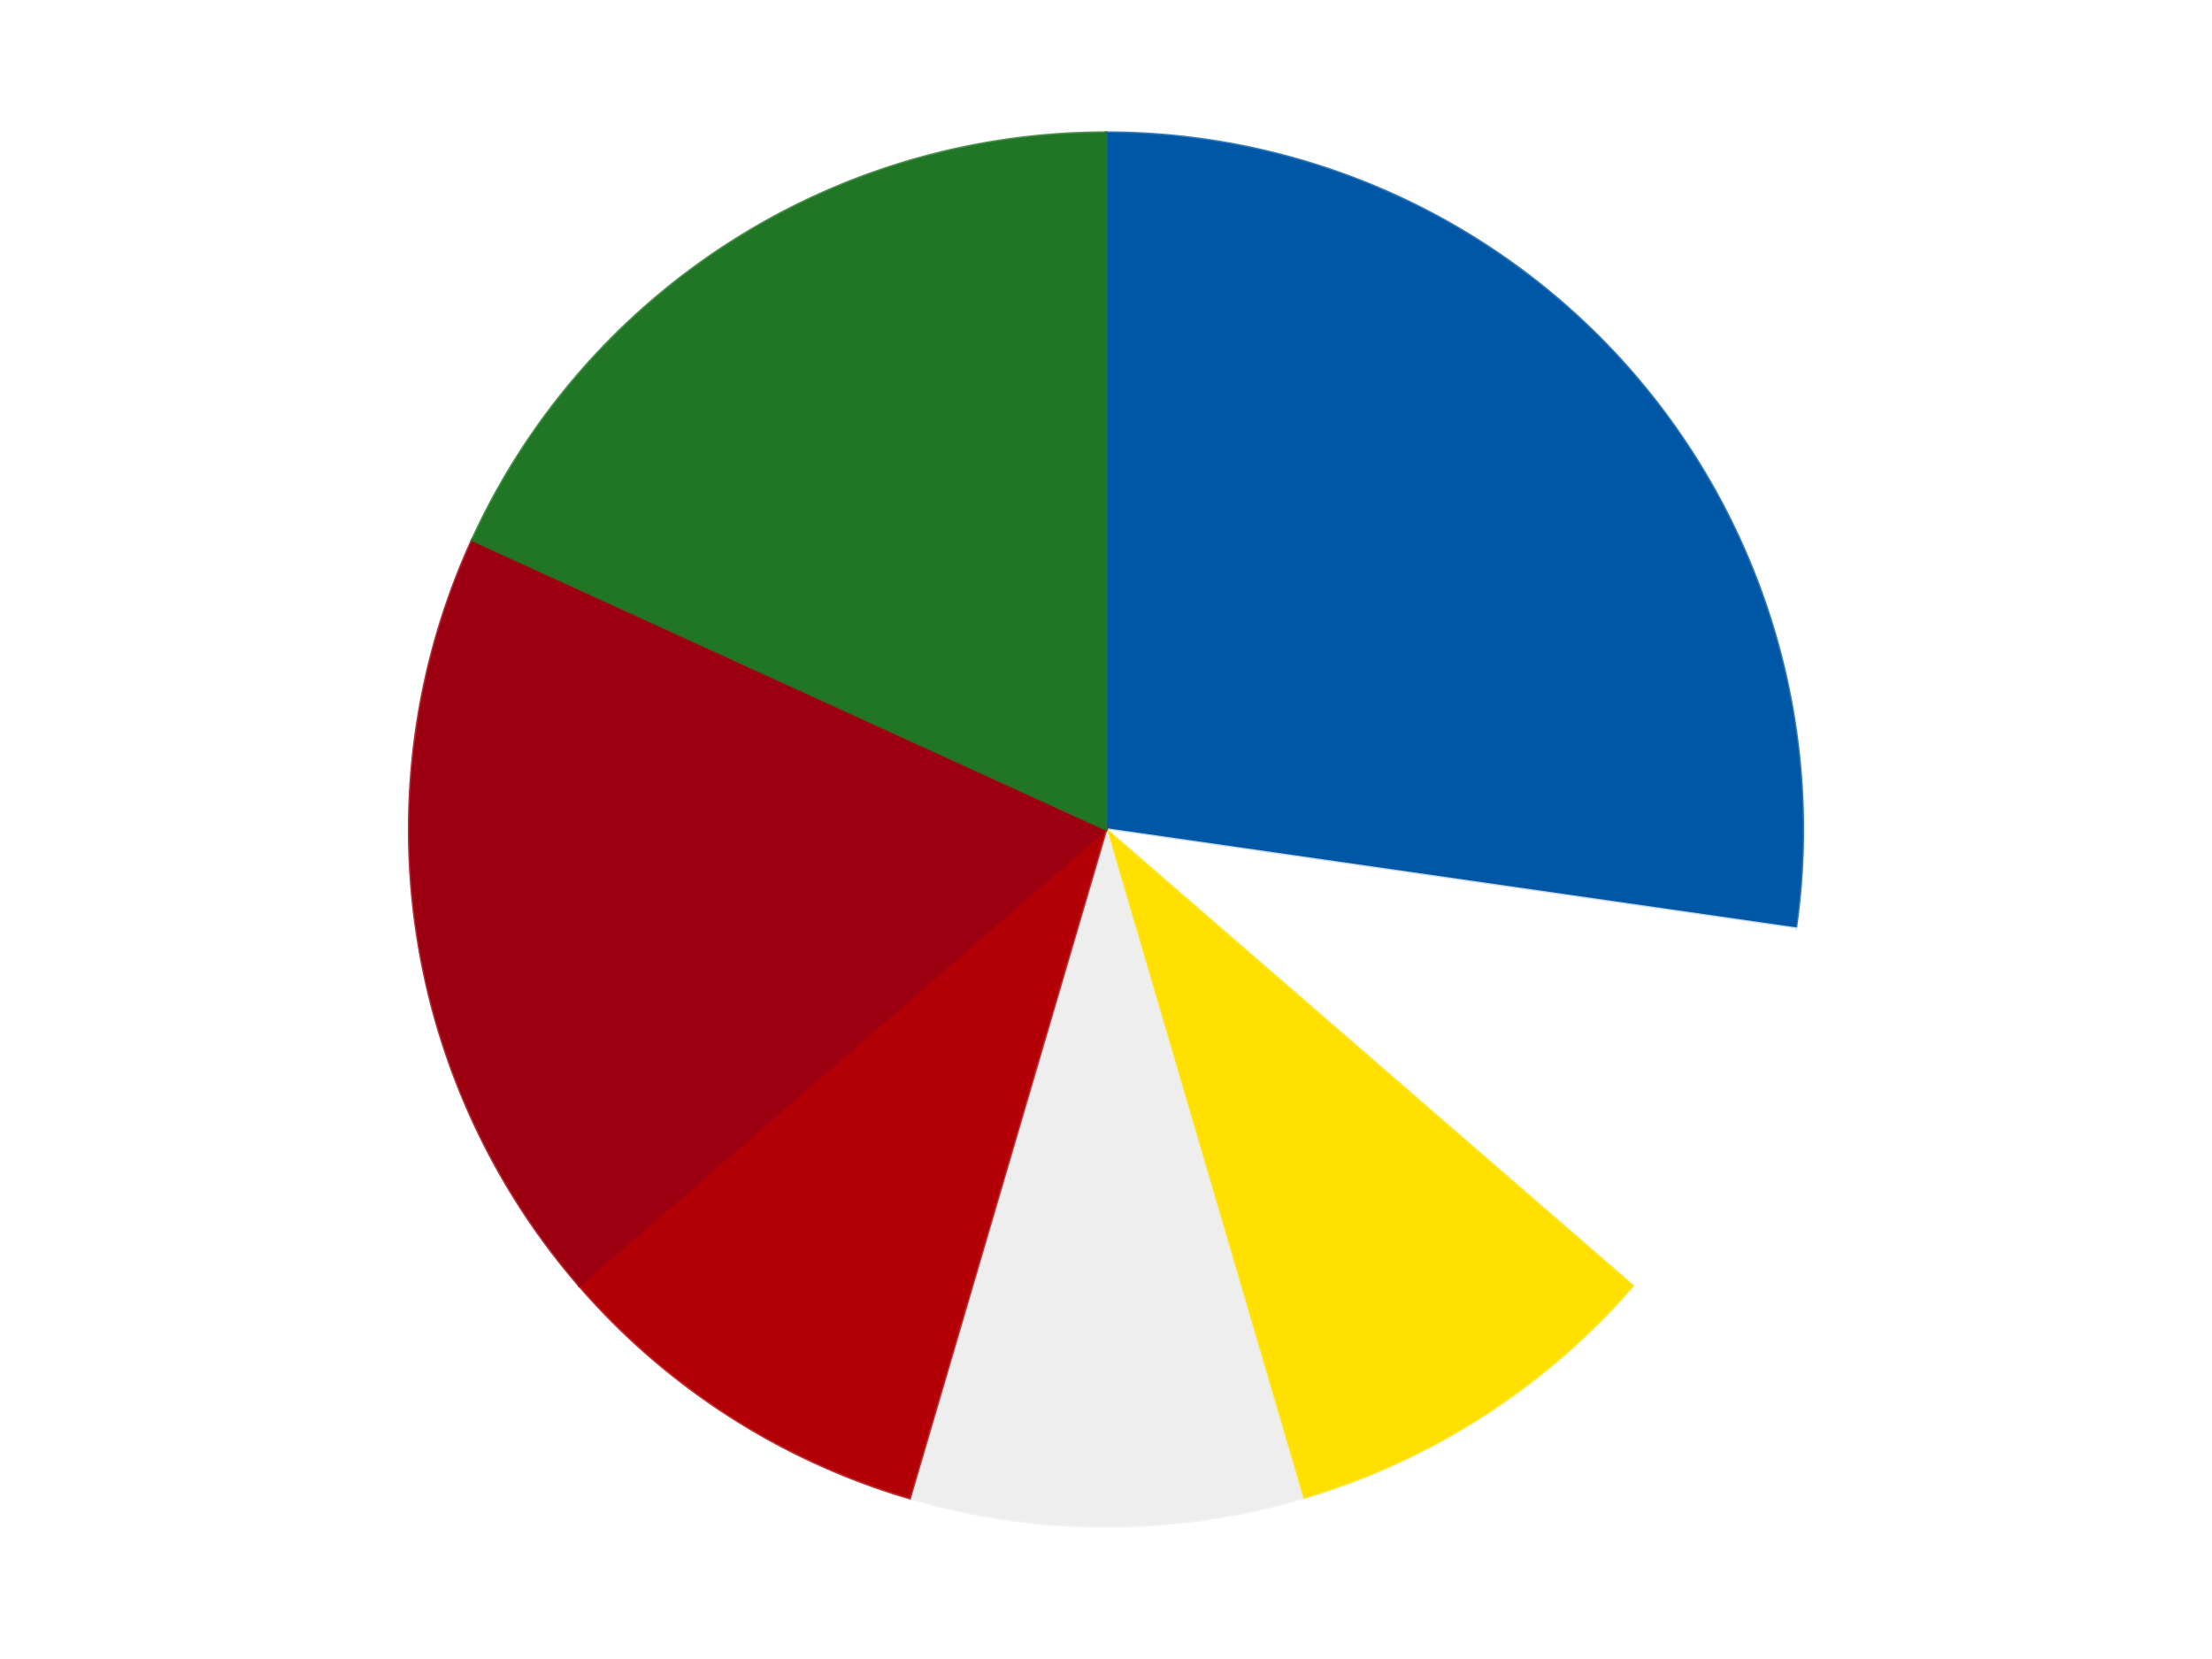
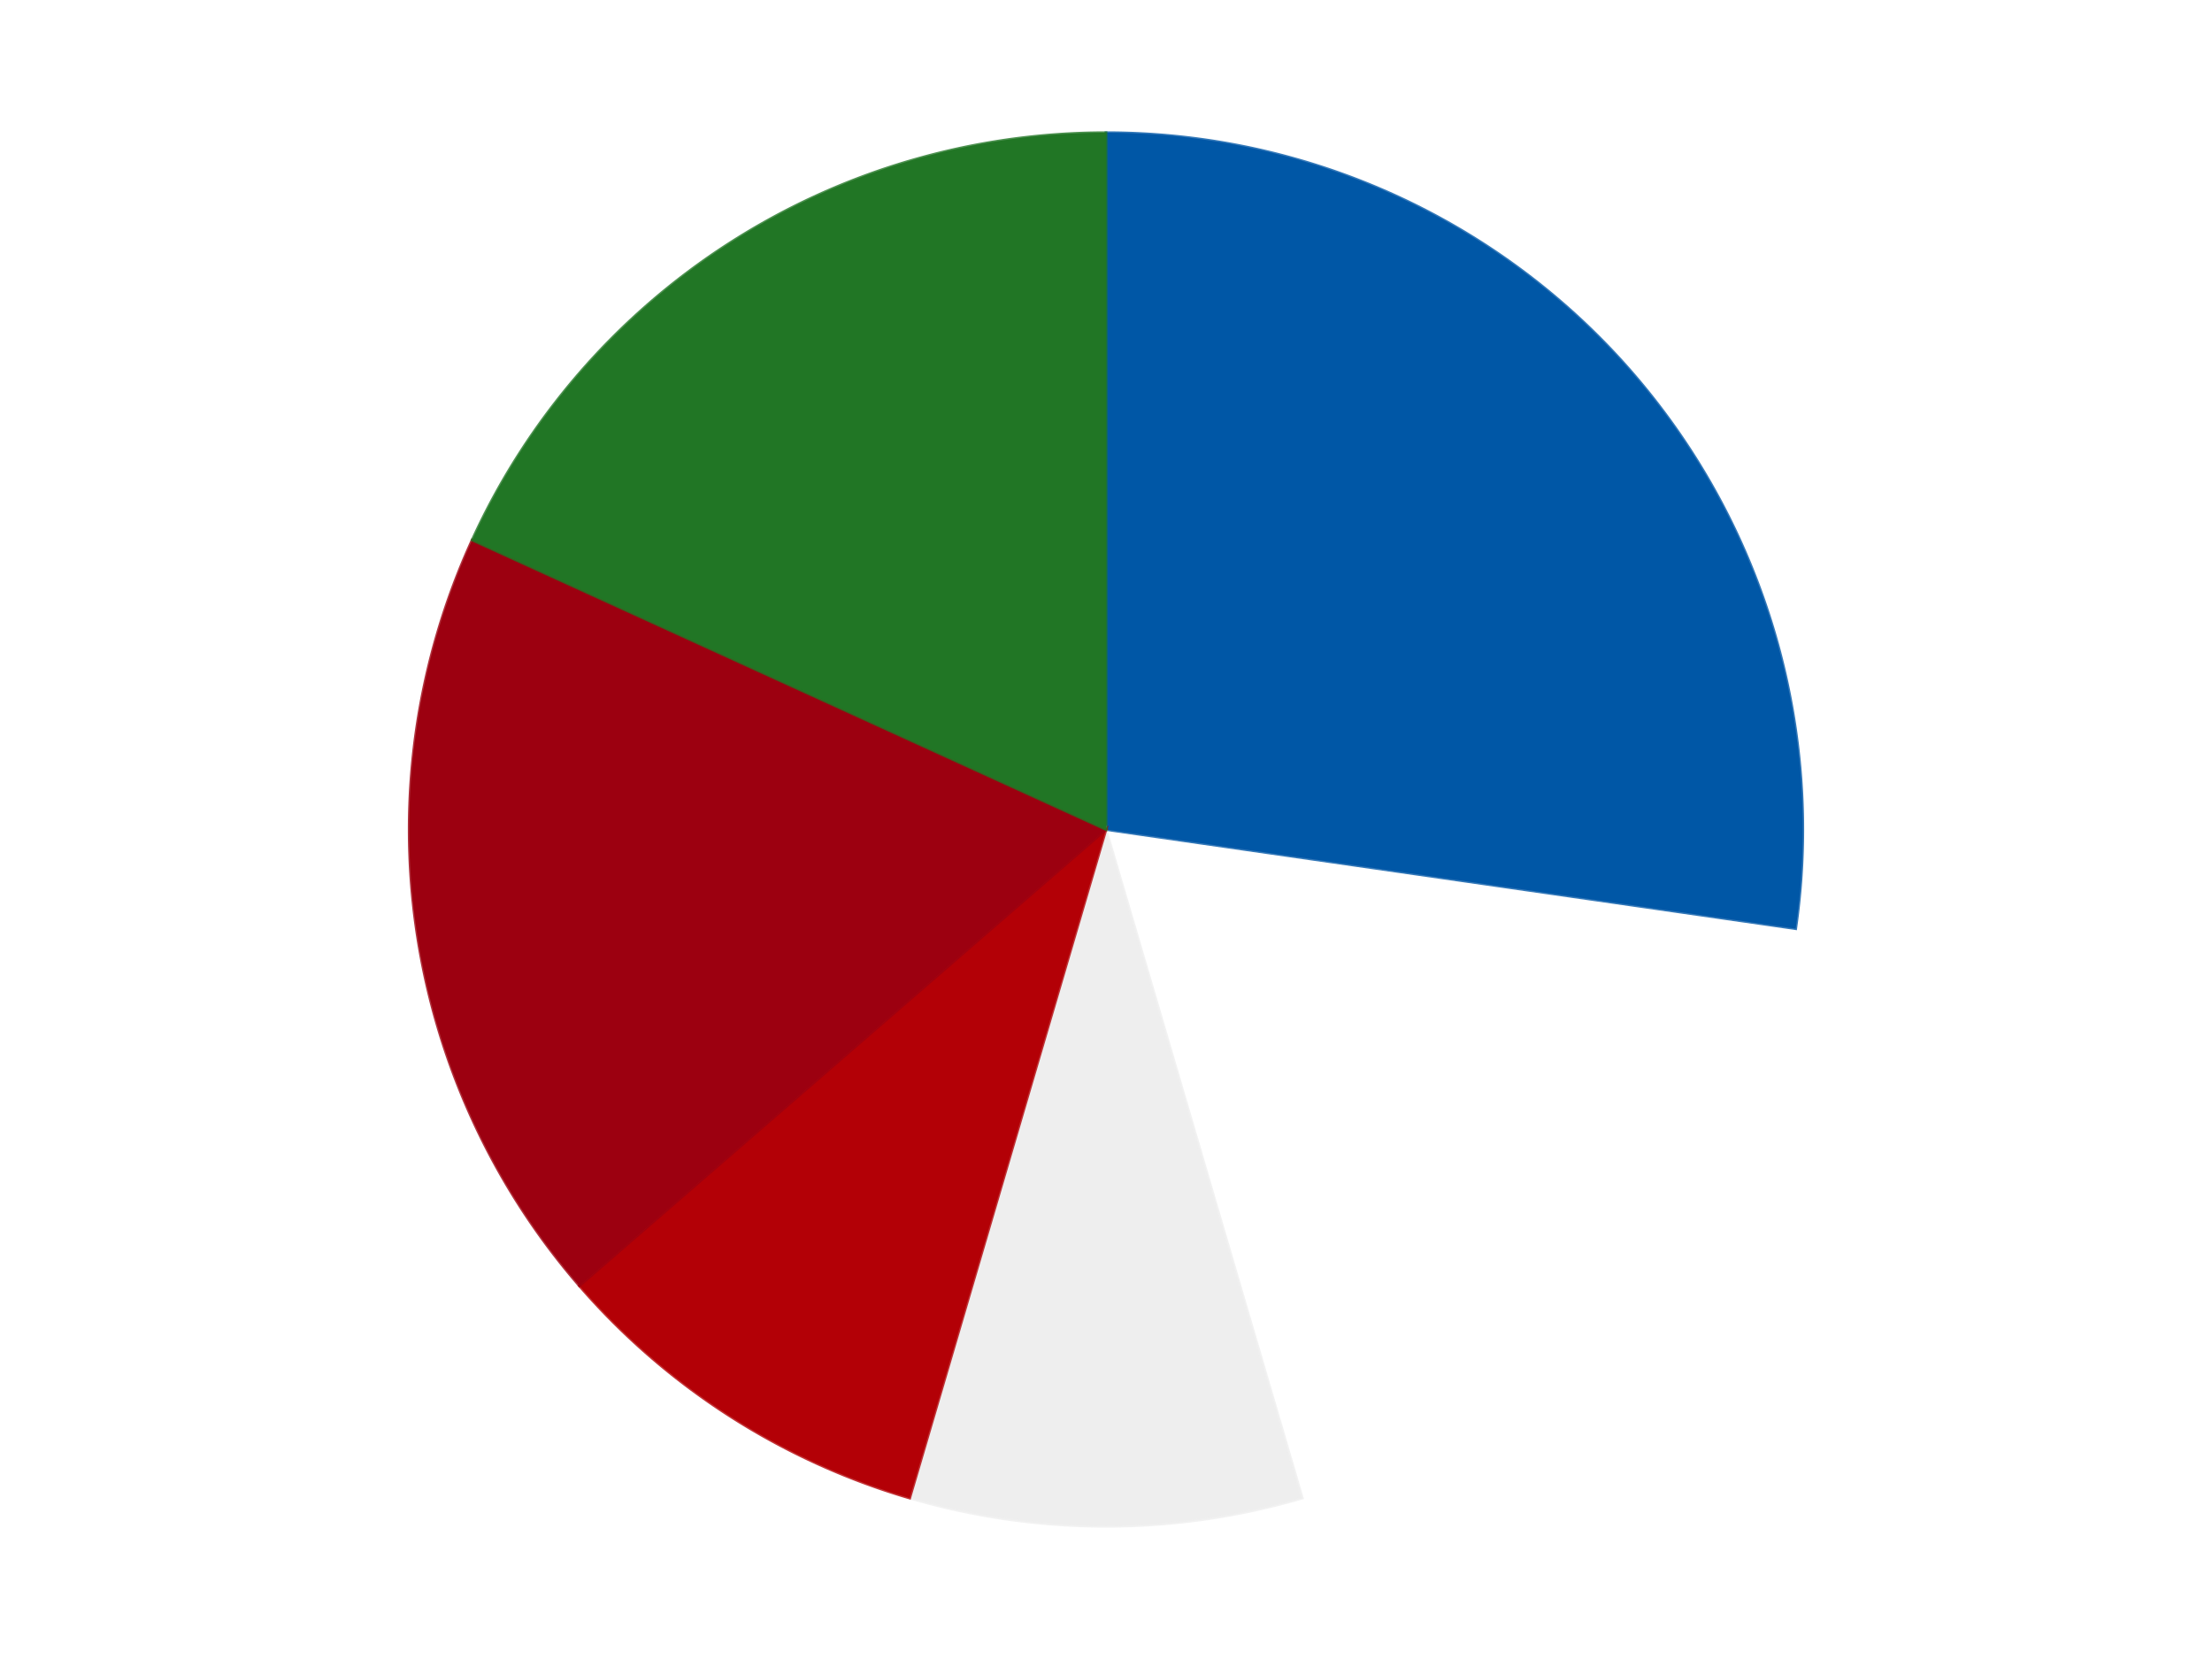
<svg xmlns="http://www.w3.org/2000/svg" xmlns:xlink="http://www.w3.org/1999/xlink" id="chart-92aacb52-1f99-4f50-801e-caa7c8eefdea" class="pygal-chart" viewBox="0 0 800 600">
  <defs>
    <style type="text/css">#chart-92aacb52-1f99-4f50-801e-caa7c8eefdea{-webkit-user-select:none;-webkit-font-smoothing:antialiased;font-family:Consolas,"Liberation Mono",Menlo,Courier,monospace}#chart-92aacb52-1f99-4f50-801e-caa7c8eefdea .title{font-family:Consolas,"Liberation Mono",Menlo,Courier,monospace;font-size:16px}#chart-92aacb52-1f99-4f50-801e-caa7c8eefdea .legends .legend text{font-family:Consolas,"Liberation Mono",Menlo,Courier,monospace;font-size:14px}#chart-92aacb52-1f99-4f50-801e-caa7c8eefdea .axis text{font-family:Consolas,"Liberation Mono",Menlo,Courier,monospace;font-size:10px}#chart-92aacb52-1f99-4f50-801e-caa7c8eefdea .axis text.major{font-family:Consolas,"Liberation Mono",Menlo,Courier,monospace;font-size:10px}#chart-92aacb52-1f99-4f50-801e-caa7c8eefdea .text-overlay text.value{font-family:Consolas,"Liberation Mono",Menlo,Courier,monospace;font-size:16px}#chart-92aacb52-1f99-4f50-801e-caa7c8eefdea .text-overlay text.label{font-family:Consolas,"Liberation Mono",Menlo,Courier,monospace;font-size:10px}#chart-92aacb52-1f99-4f50-801e-caa7c8eefdea .tooltip{font-family:Consolas,"Liberation Mono",Menlo,Courier,monospace;font-size:14px}#chart-92aacb52-1f99-4f50-801e-caa7c8eefdea text.no_data{font-family:Consolas,"Liberation Mono",Menlo,Courier,monospace;font-size:64px}
#chart-92aacb52-1f99-4f50-801e-caa7c8eefdea{background-color:transparent}#chart-92aacb52-1f99-4f50-801e-caa7c8eefdea path,#chart-92aacb52-1f99-4f50-801e-caa7c8eefdea line,#chart-92aacb52-1f99-4f50-801e-caa7c8eefdea rect,#chart-92aacb52-1f99-4f50-801e-caa7c8eefdea circle{-webkit-transition:150ms;-moz-transition:150ms;transition:150ms}#chart-92aacb52-1f99-4f50-801e-caa7c8eefdea .graph &gt; .background{fill:transparent}#chart-92aacb52-1f99-4f50-801e-caa7c8eefdea .plot &gt; .background{fill:transparent}#chart-92aacb52-1f99-4f50-801e-caa7c8eefdea .graph{fill:rgba(0,0,0,.87)}#chart-92aacb52-1f99-4f50-801e-caa7c8eefdea text.no_data{fill:rgba(0,0,0,1)}#chart-92aacb52-1f99-4f50-801e-caa7c8eefdea .title{fill:rgba(0,0,0,1)}#chart-92aacb52-1f99-4f50-801e-caa7c8eefdea .legends .legend text{fill:rgba(0,0,0,.87)}#chart-92aacb52-1f99-4f50-801e-caa7c8eefdea .legends .legend:hover text{fill:rgba(0,0,0,1)}#chart-92aacb52-1f99-4f50-801e-caa7c8eefdea .axis .line{stroke:rgba(0,0,0,1)}#chart-92aacb52-1f99-4f50-801e-caa7c8eefdea .axis .guide.line{stroke:rgba(0,0,0,.54)}#chart-92aacb52-1f99-4f50-801e-caa7c8eefdea .axis .major.line{stroke:rgba(0,0,0,.87)}#chart-92aacb52-1f99-4f50-801e-caa7c8eefdea .axis text.major{fill:rgba(0,0,0,1)}#chart-92aacb52-1f99-4f50-801e-caa7c8eefdea .axis.y .guides:hover .guide.line,#chart-92aacb52-1f99-4f50-801e-caa7c8eefdea .line-graph .axis.x .guides:hover .guide.line,#chart-92aacb52-1f99-4f50-801e-caa7c8eefdea .stackedline-graph .axis.x .guides:hover .guide.line,#chart-92aacb52-1f99-4f50-801e-caa7c8eefdea .xy-graph .axis.x .guides:hover .guide.line{stroke:rgba(0,0,0,1)}#chart-92aacb52-1f99-4f50-801e-caa7c8eefdea .axis .guides:hover text{fill:rgba(0,0,0,1)}#chart-92aacb52-1f99-4f50-801e-caa7c8eefdea .reactive{fill-opacity:1.0;stroke-opacity:.8;stroke-width:1}#chart-92aacb52-1f99-4f50-801e-caa7c8eefdea .ci{stroke:rgba(0,0,0,.87)}#chart-92aacb52-1f99-4f50-801e-caa7c8eefdea .reactive.active,#chart-92aacb52-1f99-4f50-801e-caa7c8eefdea .active .reactive{fill-opacity:0.6;stroke-opacity:.9;stroke-width:4}#chart-92aacb52-1f99-4f50-801e-caa7c8eefdea .ci .reactive.active{stroke-width:1.5}#chart-92aacb52-1f99-4f50-801e-caa7c8eefdea .series text{fill:rgba(0,0,0,1)}#chart-92aacb52-1f99-4f50-801e-caa7c8eefdea .tooltip rect{fill:transparent;stroke:rgba(0,0,0,1);-webkit-transition:opacity 150ms;-moz-transition:opacity 150ms;transition:opacity 150ms}#chart-92aacb52-1f99-4f50-801e-caa7c8eefdea .tooltip .label{fill:rgba(0,0,0,.87)}#chart-92aacb52-1f99-4f50-801e-caa7c8eefdea .tooltip .label{fill:rgba(0,0,0,.87)}#chart-92aacb52-1f99-4f50-801e-caa7c8eefdea .tooltip .legend{font-size:.8em;fill:rgba(0,0,0,.54)}#chart-92aacb52-1f99-4f50-801e-caa7c8eefdea .tooltip .x_label{font-size:.6em;fill:rgba(0,0,0,1)}#chart-92aacb52-1f99-4f50-801e-caa7c8eefdea .tooltip .xlink{font-size:.5em;text-decoration:underline}#chart-92aacb52-1f99-4f50-801e-caa7c8eefdea .tooltip .value{font-size:1.5em}#chart-92aacb52-1f99-4f50-801e-caa7c8eefdea .bound{font-size:.5em}#chart-92aacb52-1f99-4f50-801e-caa7c8eefdea .max-value{font-size:.75em;fill:rgba(0,0,0,.54)}#chart-92aacb52-1f99-4f50-801e-caa7c8eefdea .map-element{fill:transparent;stroke:rgba(0,0,0,.54) !important}#chart-92aacb52-1f99-4f50-801e-caa7c8eefdea .map-element .reactive{fill-opacity:inherit;stroke-opacity:inherit}#chart-92aacb52-1f99-4f50-801e-caa7c8eefdea .color-0,#chart-92aacb52-1f99-4f50-801e-caa7c8eefdea .color-0 a:visited{stroke:#F44336;fill:#F44336}#chart-92aacb52-1f99-4f50-801e-caa7c8eefdea .color-1,#chart-92aacb52-1f99-4f50-801e-caa7c8eefdea .color-1 a:visited{stroke:#3F51B5;fill:#3F51B5}#chart-92aacb52-1f99-4f50-801e-caa7c8eefdea .color-2,#chart-92aacb52-1f99-4f50-801e-caa7c8eefdea .color-2 a:visited{stroke:#009688;fill:#009688}#chart-92aacb52-1f99-4f50-801e-caa7c8eefdea .color-3,#chart-92aacb52-1f99-4f50-801e-caa7c8eefdea .color-3 a:visited{stroke:#FFC107;fill:#FFC107}#chart-92aacb52-1f99-4f50-801e-caa7c8eefdea .color-4,#chart-92aacb52-1f99-4f50-801e-caa7c8eefdea .color-4 a:visited{stroke:#FF5722;fill:#FF5722}#chart-92aacb52-1f99-4f50-801e-caa7c8eefdea .color-5,#chart-92aacb52-1f99-4f50-801e-caa7c8eefdea .color-5 a:visited{stroke:#9C27B0;fill:#9C27B0}#chart-92aacb52-1f99-4f50-801e-caa7c8eefdea .color-6,#chart-92aacb52-1f99-4f50-801e-caa7c8eefdea .color-6 a:visited{stroke:#03A9F4;fill:#03A9F4}#chart-92aacb52-1f99-4f50-801e-caa7c8eefdea .text-overlay .color-0 text{fill:black}#chart-92aacb52-1f99-4f50-801e-caa7c8eefdea .text-overlay .color-1 text{fill:black}#chart-92aacb52-1f99-4f50-801e-caa7c8eefdea .text-overlay .color-2 text{fill:black}#chart-92aacb52-1f99-4f50-801e-caa7c8eefdea .text-overlay .color-3 text{fill:black}#chart-92aacb52-1f99-4f50-801e-caa7c8eefdea .text-overlay .color-4 text{fill:black}#chart-92aacb52-1f99-4f50-801e-caa7c8eefdea .text-overlay .color-5 text{fill:black}#chart-92aacb52-1f99-4f50-801e-caa7c8eefdea .text-overlay .color-6 text{fill:black}
#chart-92aacb52-1f99-4f50-801e-caa7c8eefdea text.no_data{text-anchor:middle}#chart-92aacb52-1f99-4f50-801e-caa7c8eefdea .guide.line{fill:none}#chart-92aacb52-1f99-4f50-801e-caa7c8eefdea .centered{text-anchor:middle}#chart-92aacb52-1f99-4f50-801e-caa7c8eefdea .title{text-anchor:middle}#chart-92aacb52-1f99-4f50-801e-caa7c8eefdea .legends .legend text{fill-opacity:1}#chart-92aacb52-1f99-4f50-801e-caa7c8eefdea .axis.x text{text-anchor:middle}#chart-92aacb52-1f99-4f50-801e-caa7c8eefdea .axis.x:not(.web) text[transform]{text-anchor:start}#chart-92aacb52-1f99-4f50-801e-caa7c8eefdea .axis.x:not(.web) text[transform].backwards{text-anchor:end}#chart-92aacb52-1f99-4f50-801e-caa7c8eefdea .axis.y text{text-anchor:end}#chart-92aacb52-1f99-4f50-801e-caa7c8eefdea .axis.y text[transform].backwards{text-anchor:start}#chart-92aacb52-1f99-4f50-801e-caa7c8eefdea .axis.y2 text{text-anchor:start}#chart-92aacb52-1f99-4f50-801e-caa7c8eefdea .axis.y2 text[transform].backwards{text-anchor:end}#chart-92aacb52-1f99-4f50-801e-caa7c8eefdea .axis .guide.line{stroke-dasharray:4,4;stroke:black}#chart-92aacb52-1f99-4f50-801e-caa7c8eefdea .axis .major.guide.line{stroke-dasharray:6,6;stroke:black}#chart-92aacb52-1f99-4f50-801e-caa7c8eefdea .horizontal .axis.y .guide.line,#chart-92aacb52-1f99-4f50-801e-caa7c8eefdea .horizontal .axis.y2 .guide.line,#chart-92aacb52-1f99-4f50-801e-caa7c8eefdea .vertical .axis.x .guide.line{opacity:0}#chart-92aacb52-1f99-4f50-801e-caa7c8eefdea .horizontal .axis.always_show .guide.line,#chart-92aacb52-1f99-4f50-801e-caa7c8eefdea .vertical .axis.always_show .guide.line{opacity:1 !important}#chart-92aacb52-1f99-4f50-801e-caa7c8eefdea .axis.y .guides:hover .guide.line,#chart-92aacb52-1f99-4f50-801e-caa7c8eefdea .axis.y2 .guides:hover .guide.line,#chart-92aacb52-1f99-4f50-801e-caa7c8eefdea .axis.x .guides:hover .guide.line{opacity:1}#chart-92aacb52-1f99-4f50-801e-caa7c8eefdea .axis .guides:hover text{opacity:1}#chart-92aacb52-1f99-4f50-801e-caa7c8eefdea .nofill{fill:none}#chart-92aacb52-1f99-4f50-801e-caa7c8eefdea .subtle-fill{fill-opacity:.2}#chart-92aacb52-1f99-4f50-801e-caa7c8eefdea .dot{stroke-width:1px;fill-opacity:1;stroke-opacity:1}#chart-92aacb52-1f99-4f50-801e-caa7c8eefdea .dot.active{stroke-width:5px}#chart-92aacb52-1f99-4f50-801e-caa7c8eefdea .dot.negative{fill:transparent}#chart-92aacb52-1f99-4f50-801e-caa7c8eefdea text,#chart-92aacb52-1f99-4f50-801e-caa7c8eefdea tspan{stroke:none !important}#chart-92aacb52-1f99-4f50-801e-caa7c8eefdea .series text.active{opacity:1}#chart-92aacb52-1f99-4f50-801e-caa7c8eefdea .tooltip rect{fill-opacity:.95;stroke-width:.5}#chart-92aacb52-1f99-4f50-801e-caa7c8eefdea .tooltip text{fill-opacity:1}#chart-92aacb52-1f99-4f50-801e-caa7c8eefdea .showable{visibility:hidden}#chart-92aacb52-1f99-4f50-801e-caa7c8eefdea .showable.shown{visibility:visible}#chart-92aacb52-1f99-4f50-801e-caa7c8eefdea .gauge-background{fill:rgba(229,229,229,1);stroke:none}#chart-92aacb52-1f99-4f50-801e-caa7c8eefdea .bg-lines{stroke:transparent;stroke-width:2px}</style>
    <script type="text/javascript">window.pygal = window.pygal || {};window.pygal.config = window.pygal.config || {};window.pygal.config['92aacb52-1f99-4f50-801e-caa7c8eefdea'] = {"allow_interruptions": false, "box_mode": "extremes", "classes": ["pygal-chart"], "css": ["file://style.css", "file://graph.css"], "defs": [], "disable_xml_declaration": false, "dots_size": 2.5, "dynamic_print_values": false, "explicit_size": false, "fill": false, "force_uri_protocol": "https", "formatter": null, "half_pie": false, "height": 600, "include_x_axis": false, "inner_radius": 0, "interpolate": null, "interpolation_parameters": {}, "interpolation_precision": 250, "inverse_y_axis": false, "js": ["//kozea.github.io/pygal.js/2.0.x/pygal-tooltips.min.js"], "legend_at_bottom": false, "legend_at_bottom_columns": null, "legend_box_size": 12, "logarithmic": false, "margin": 20, "margin_bottom": null, "margin_left": null, "margin_right": null, "margin_top": null, "max_scale": 16, "min_scale": 4, "missing_value_fill_truncation": "x", "no_data_text": "No data", "no_prefix": false, "order_min": null, "pretty_print": false, "print_labels": false, "print_values": false, "print_values_position": "center", "print_zeroes": true, "range": null, "rounded_bars": null, "secondary_range": null, "show_dots": true, "show_legend": false, "show_minor_x_labels": true, "show_minor_y_labels": true, "show_only_major_dots": false, "show_x_guides": false, "show_x_labels": true, "show_y_guides": true, "show_y_labels": true, "spacing": 10, "stack_from_top": false, "strict": false, "stroke": true, "stroke_style": null, "style": {"background": "transparent", "ci_colors": [], "colors": ["#F44336", "#3F51B5", "#009688", "#FFC107", "#FF5722", "#9C27B0", "#03A9F4", "#8BC34A", "#FF9800", "#E91E63", "#2196F3", "#4CAF50", "#FFEB3B", "#673AB7", "#00BCD4", "#CDDC39", "#9E9E9E", "#607D8B"], "dot_opacity": "1", "font_family": "Consolas, \"Liberation Mono\", Menlo, Courier, monospace", "foreground": "rgba(0, 0, 0, .87)", "foreground_strong": "rgba(0, 0, 0, 1)", "foreground_subtle": "rgba(0, 0, 0, .54)", "guide_stroke_color": "black", "guide_stroke_dasharray": "4,4", "label_font_family": "Consolas, \"Liberation Mono\", Menlo, Courier, monospace", "label_font_size": 10, "legend_font_family": "Consolas, \"Liberation Mono\", Menlo, Courier, monospace", "legend_font_size": 14, "major_guide_stroke_color": "black", "major_guide_stroke_dasharray": "6,6", "major_label_font_family": "Consolas, \"Liberation Mono\", Menlo, Courier, monospace", "major_label_font_size": 10, "no_data_font_family": "Consolas, \"Liberation Mono\", Menlo, Courier, monospace", "no_data_font_size": 64, "opacity": "1.0", "opacity_hover": "0.6", "plot_background": "transparent", "stroke_opacity": ".8", "stroke_opacity_hover": ".9", "stroke_width": "1", "stroke_width_hover": "4", "title_font_family": "Consolas, \"Liberation Mono\", Menlo, Courier, monospace", "title_font_size": 16, "tooltip_font_family": "Consolas, \"Liberation Mono\", Menlo, Courier, monospace", "tooltip_font_size": 14, "transition": "150ms", "value_background": "rgba(229, 229, 229, 1)", "value_colors": [], "value_font_family": "Consolas, \"Liberation Mono\", Menlo, Courier, monospace", "value_font_size": 16, "value_label_font_family": "Consolas, \"Liberation Mono\", Menlo, Courier, monospace", "value_label_font_size": 10}, "title": null, "tooltip_border_radius": 0, "tooltip_fancy_mode": true, "truncate_label": null, "truncate_legend": null, "width": 800, "x_label_rotation": 0, "x_labels": null, "x_labels_major": null, "x_labels_major_count": null, "x_labels_major_every": null, "x_title": null, "xrange": null, "y_label_rotation": 0, "y_labels": null, "y_labels_major": null, "y_labels_major_count": null, "y_labels_major_every": null, "y_title": null, "zero": 0, "legends": ["Blue", "White", "Yellow", "Trans-Clear", "Red", "Trans-Red", "Trans-Green"]}</script>
    <script type="text/javascript" xlink:href="https://kozea.github.io/pygal.js/2.0.x/pygal-tooltips.min.js" />
  </defs>
  <title>Pygal</title>
  <g class="graph pie-graph vertical">
    <rect x="0" y="0" width="800" height="600" class="background" />
    <g transform="translate(20, 20)" class="plot">
      <rect x="0" y="0" width="760" height="560" class="background" />
      <g class="series serie-0 color-0">
        <g class="slices">
          <g class="slice" style="fill: #0057A6; stroke: #0057A6">
            <path d="M380 28 A252 252 0 0 1 629.435 315.863 L380 280 A0 0 0 0 0 380 280 z" class="slice reactive tooltip-trigger" />
            <desc class="value">3</desc>
            <desc class="x centered">475.22444636863656</desc>
            <desc class="y centered">197.4875475228941</desc>
          </g>
        </g>
      </g>
      <g class="series serie-1 color-1">
        <g class="slices">
          <g class="slice" style="fill: #FFFFFF; stroke: #FFFFFF">
-             <path d="M629.435 315.863 A252 252 0 0 1 570.449 445.025 L380 280 A0 0 0 0 0 380 280 z" class="slice reactive tooltip-trigger" />
            <desc class="value">1</desc>
            <desc class="x centered">494.6136314146693</desc>
            <desc class="y centered">332.34229163823767</desc>
          </g>
        </g>
      </g>
      <g class="series serie-2 color-2">
        <g class="slices">
          <g class="slice" style="fill: #FFE001; stroke: #FFE001">
-             <path d="M570.449 445.025 A252 252 0 0 1 450.997 521.792 L380 280 A0 0 0 0 0 380 280 z" class="slice reactive tooltip-trigger" />
            <desc class="value">1</desc>
            <desc class="x centered">448.1207429994053</desc>
            <desc class="y centered">385.99794513672884</desc>
          </g>
        </g>
      </g>
      <g class="series serie-3 color-3">
        <g class="slices">
          <g class="slice" style="fill: #EEEEEE; stroke: #EEEEEE">
            <path d="M450.997 521.792 A252 252 0 0 1 309.003 521.792 L380 280 A0 0 0 0 0 380 280 z" class="slice reactive tooltip-trigger" />
            <desc class="value">1</desc>
            <desc class="x centered">380.0</desc>
            <desc class="y centered">406.0</desc>
          </g>
        </g>
      </g>
      <g class="series serie-4 color-4">
        <g class="slices">
          <g class="slice" style="fill: #B30006; stroke: #B30006">
            <path d="M309.003 521.792 A252 252 0 0 1 189.551 445.025 L380 280 A0 0 0 0 0 380 280 z" class="slice reactive tooltip-trigger" />
            <desc class="value">1</desc>
            <desc class="x centered">311.8792570005947</desc>
            <desc class="y centered">385.99794513672884</desc>
          </g>
        </g>
      </g>
      <g class="series serie-5 color-5">
        <g class="slices">
          <g class="slice" style="fill: #9C0010; stroke: #9C0010">
            <path d="M189.551 445.025 A252 252 0 0 1 150.773 175.315 L380 280 A0 0 0 0 0 380 280 z" class="slice reactive tooltip-trigger" />
            <desc class="value">2</desc>
            <desc class="x centered">255.28249832300247</desc>
            <desc class="y centered">297.93166962243396</desc>
          </g>
        </g>
      </g>
      <g class="series serie-6 color-6">
        <g class="slices">
          <g class="slice" style="fill: #217625; stroke: #217625">
            <path d="M150.773 175.315 A252 252 0 0 1 380 28 L380 280 A0 0 0 0 0 380 280 z" class="slice reactive tooltip-trigger" />
            <desc class="value">2</desc>
            <desc class="x centered">311.87925700059475</desc>
            <desc class="y centered">174.00205486327116</desc>
          </g>
        </g>
      </g>
    </g>
    <g class="titles" />
    <g transform="translate(20, 20)" class="plot overlay">
      <g class="series serie-0 color-0" />
      <g class="series serie-1 color-1" />
      <g class="series serie-2 color-2" />
      <g class="series serie-3 color-3" />
      <g class="series serie-4 color-4" />
      <g class="series serie-5 color-5" />
      <g class="series serie-6 color-6" />
    </g>
    <g transform="translate(20, 20)" class="plot text-overlay">
      <g class="series serie-0 color-0" />
      <g class="series serie-1 color-1" />
      <g class="series serie-2 color-2" />
      <g class="series serie-3 color-3" />
      <g class="series serie-4 color-4" />
      <g class="series serie-5 color-5" />
      <g class="series serie-6 color-6" />
    </g>
    <g transform="translate(20, 20)" class="plot tooltip-overlay">
      <g transform="translate(0 0)" style="opacity: 0" class="tooltip">
-         <rect rx="0" ry="0" width="0" height="0" class="tooltip-box" />
        <g class="text" />
      </g>
    </g>
  </g>
</svg>